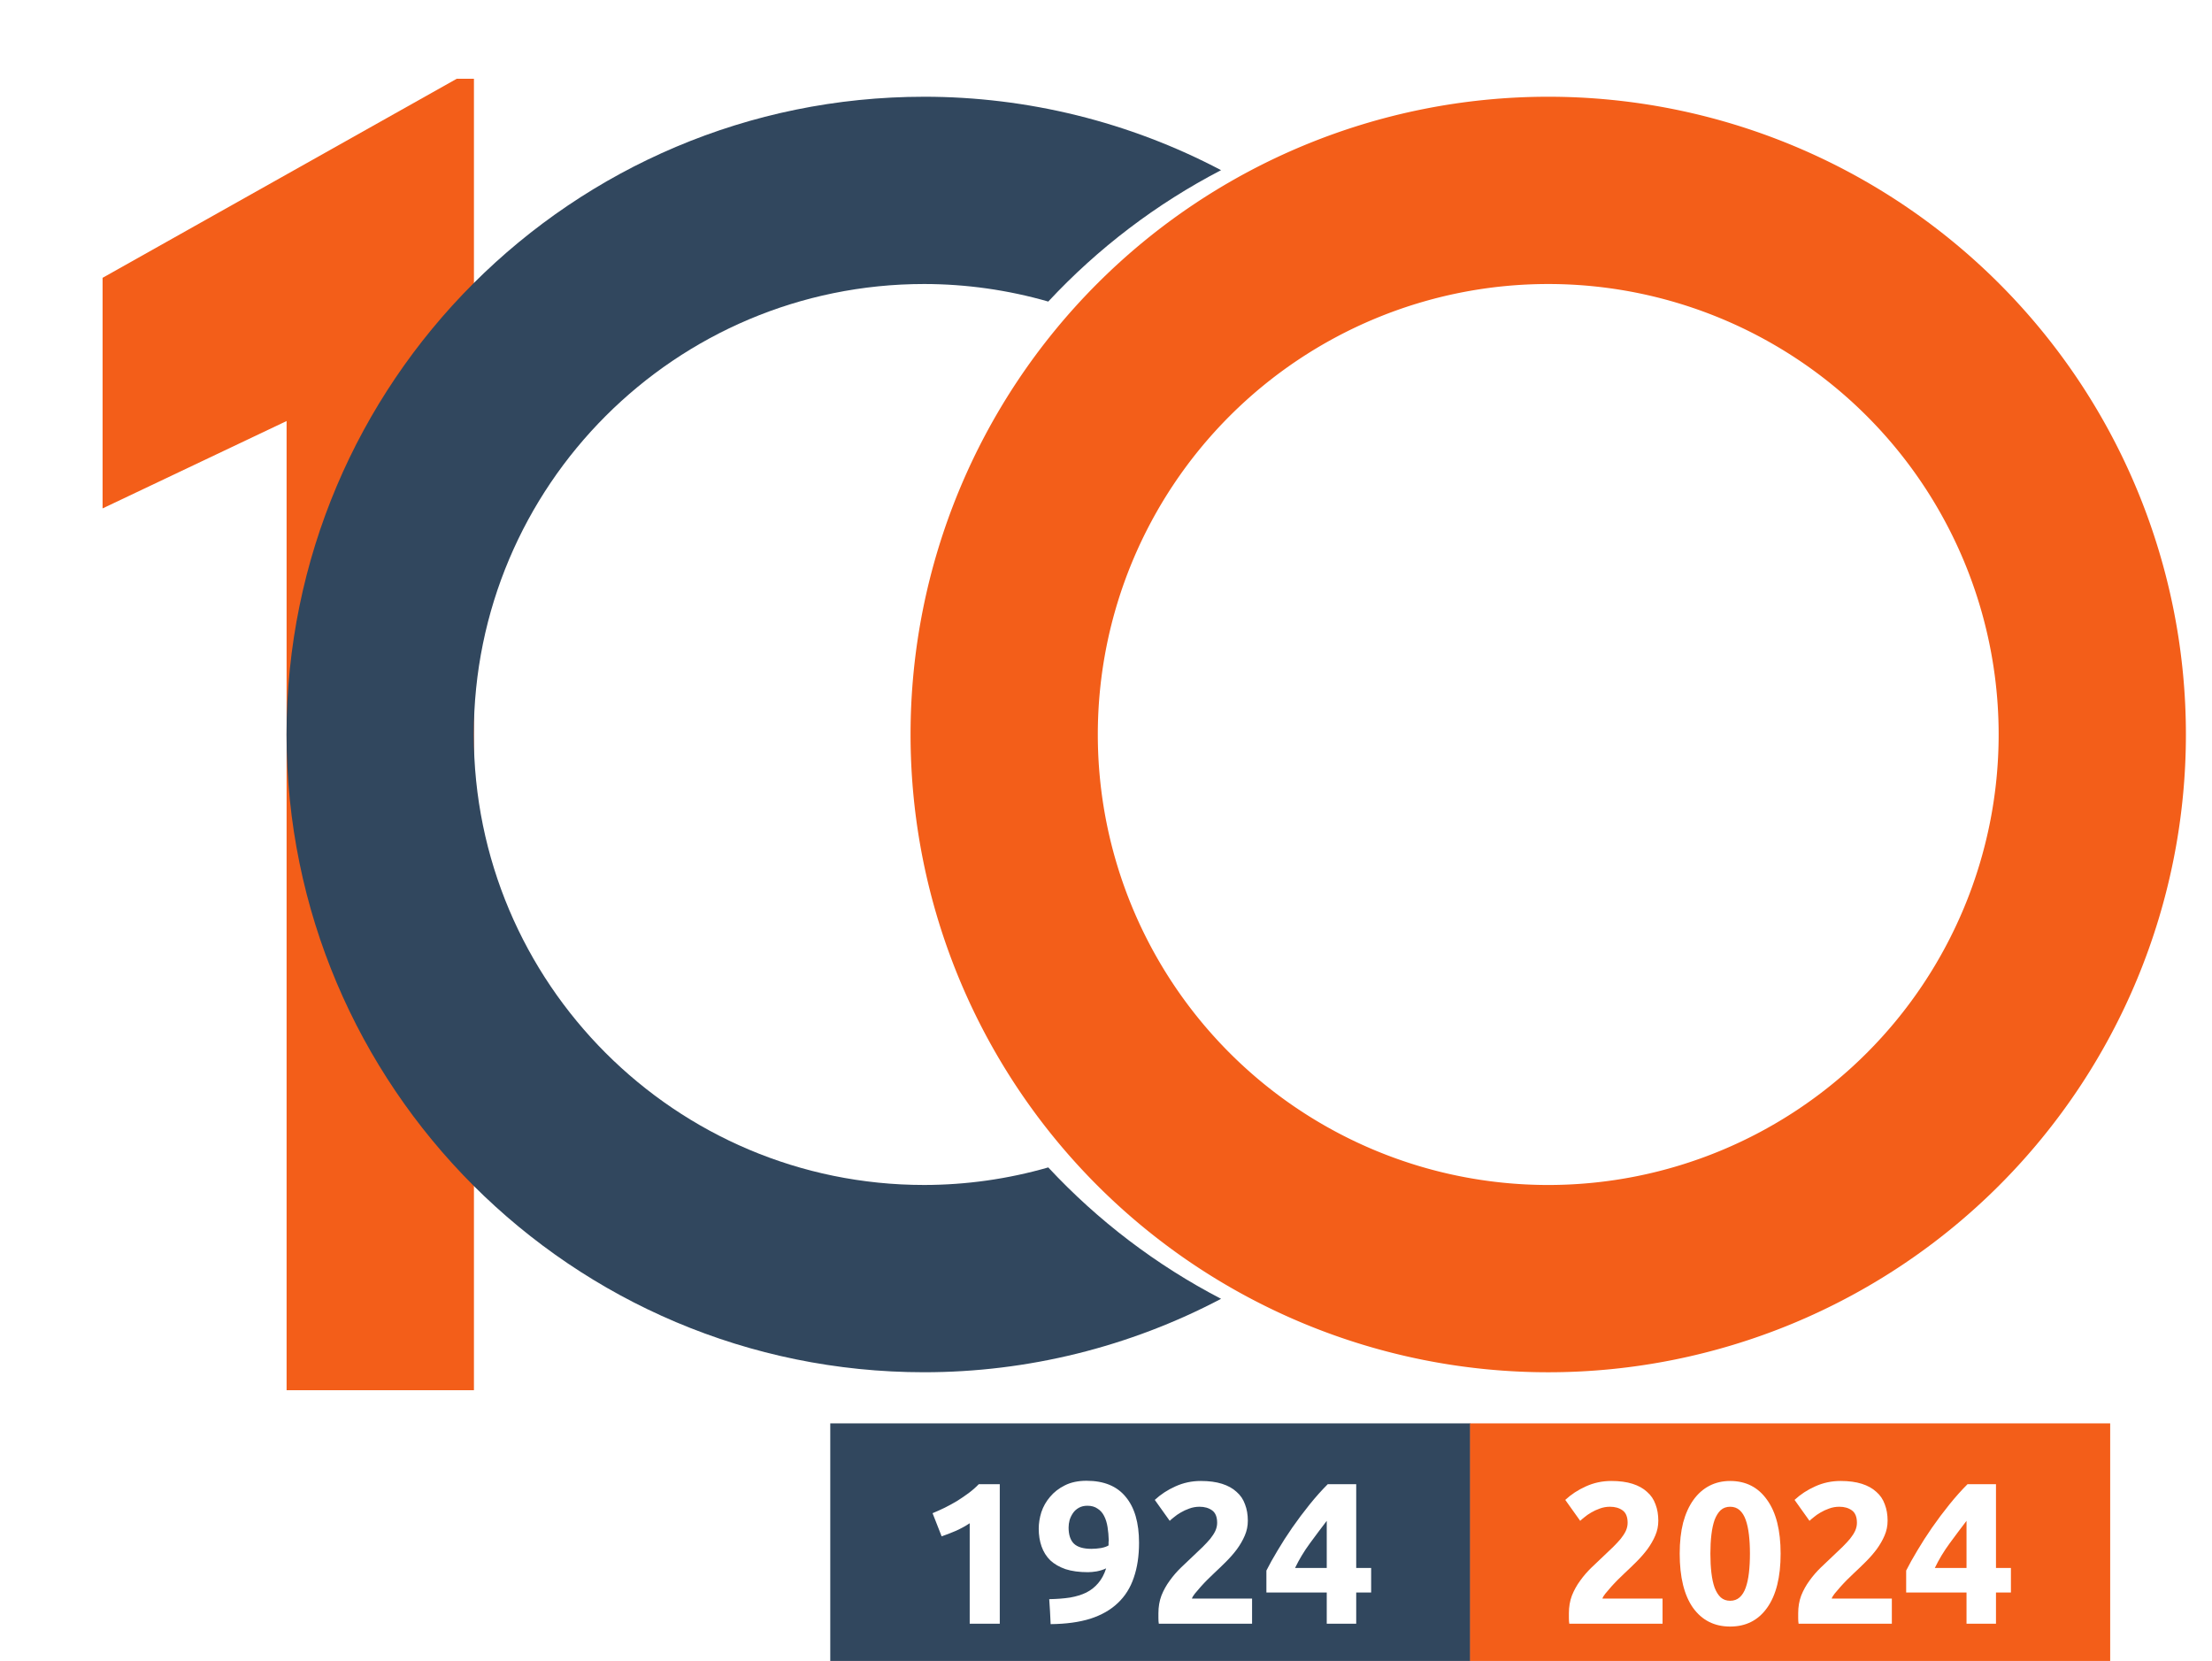
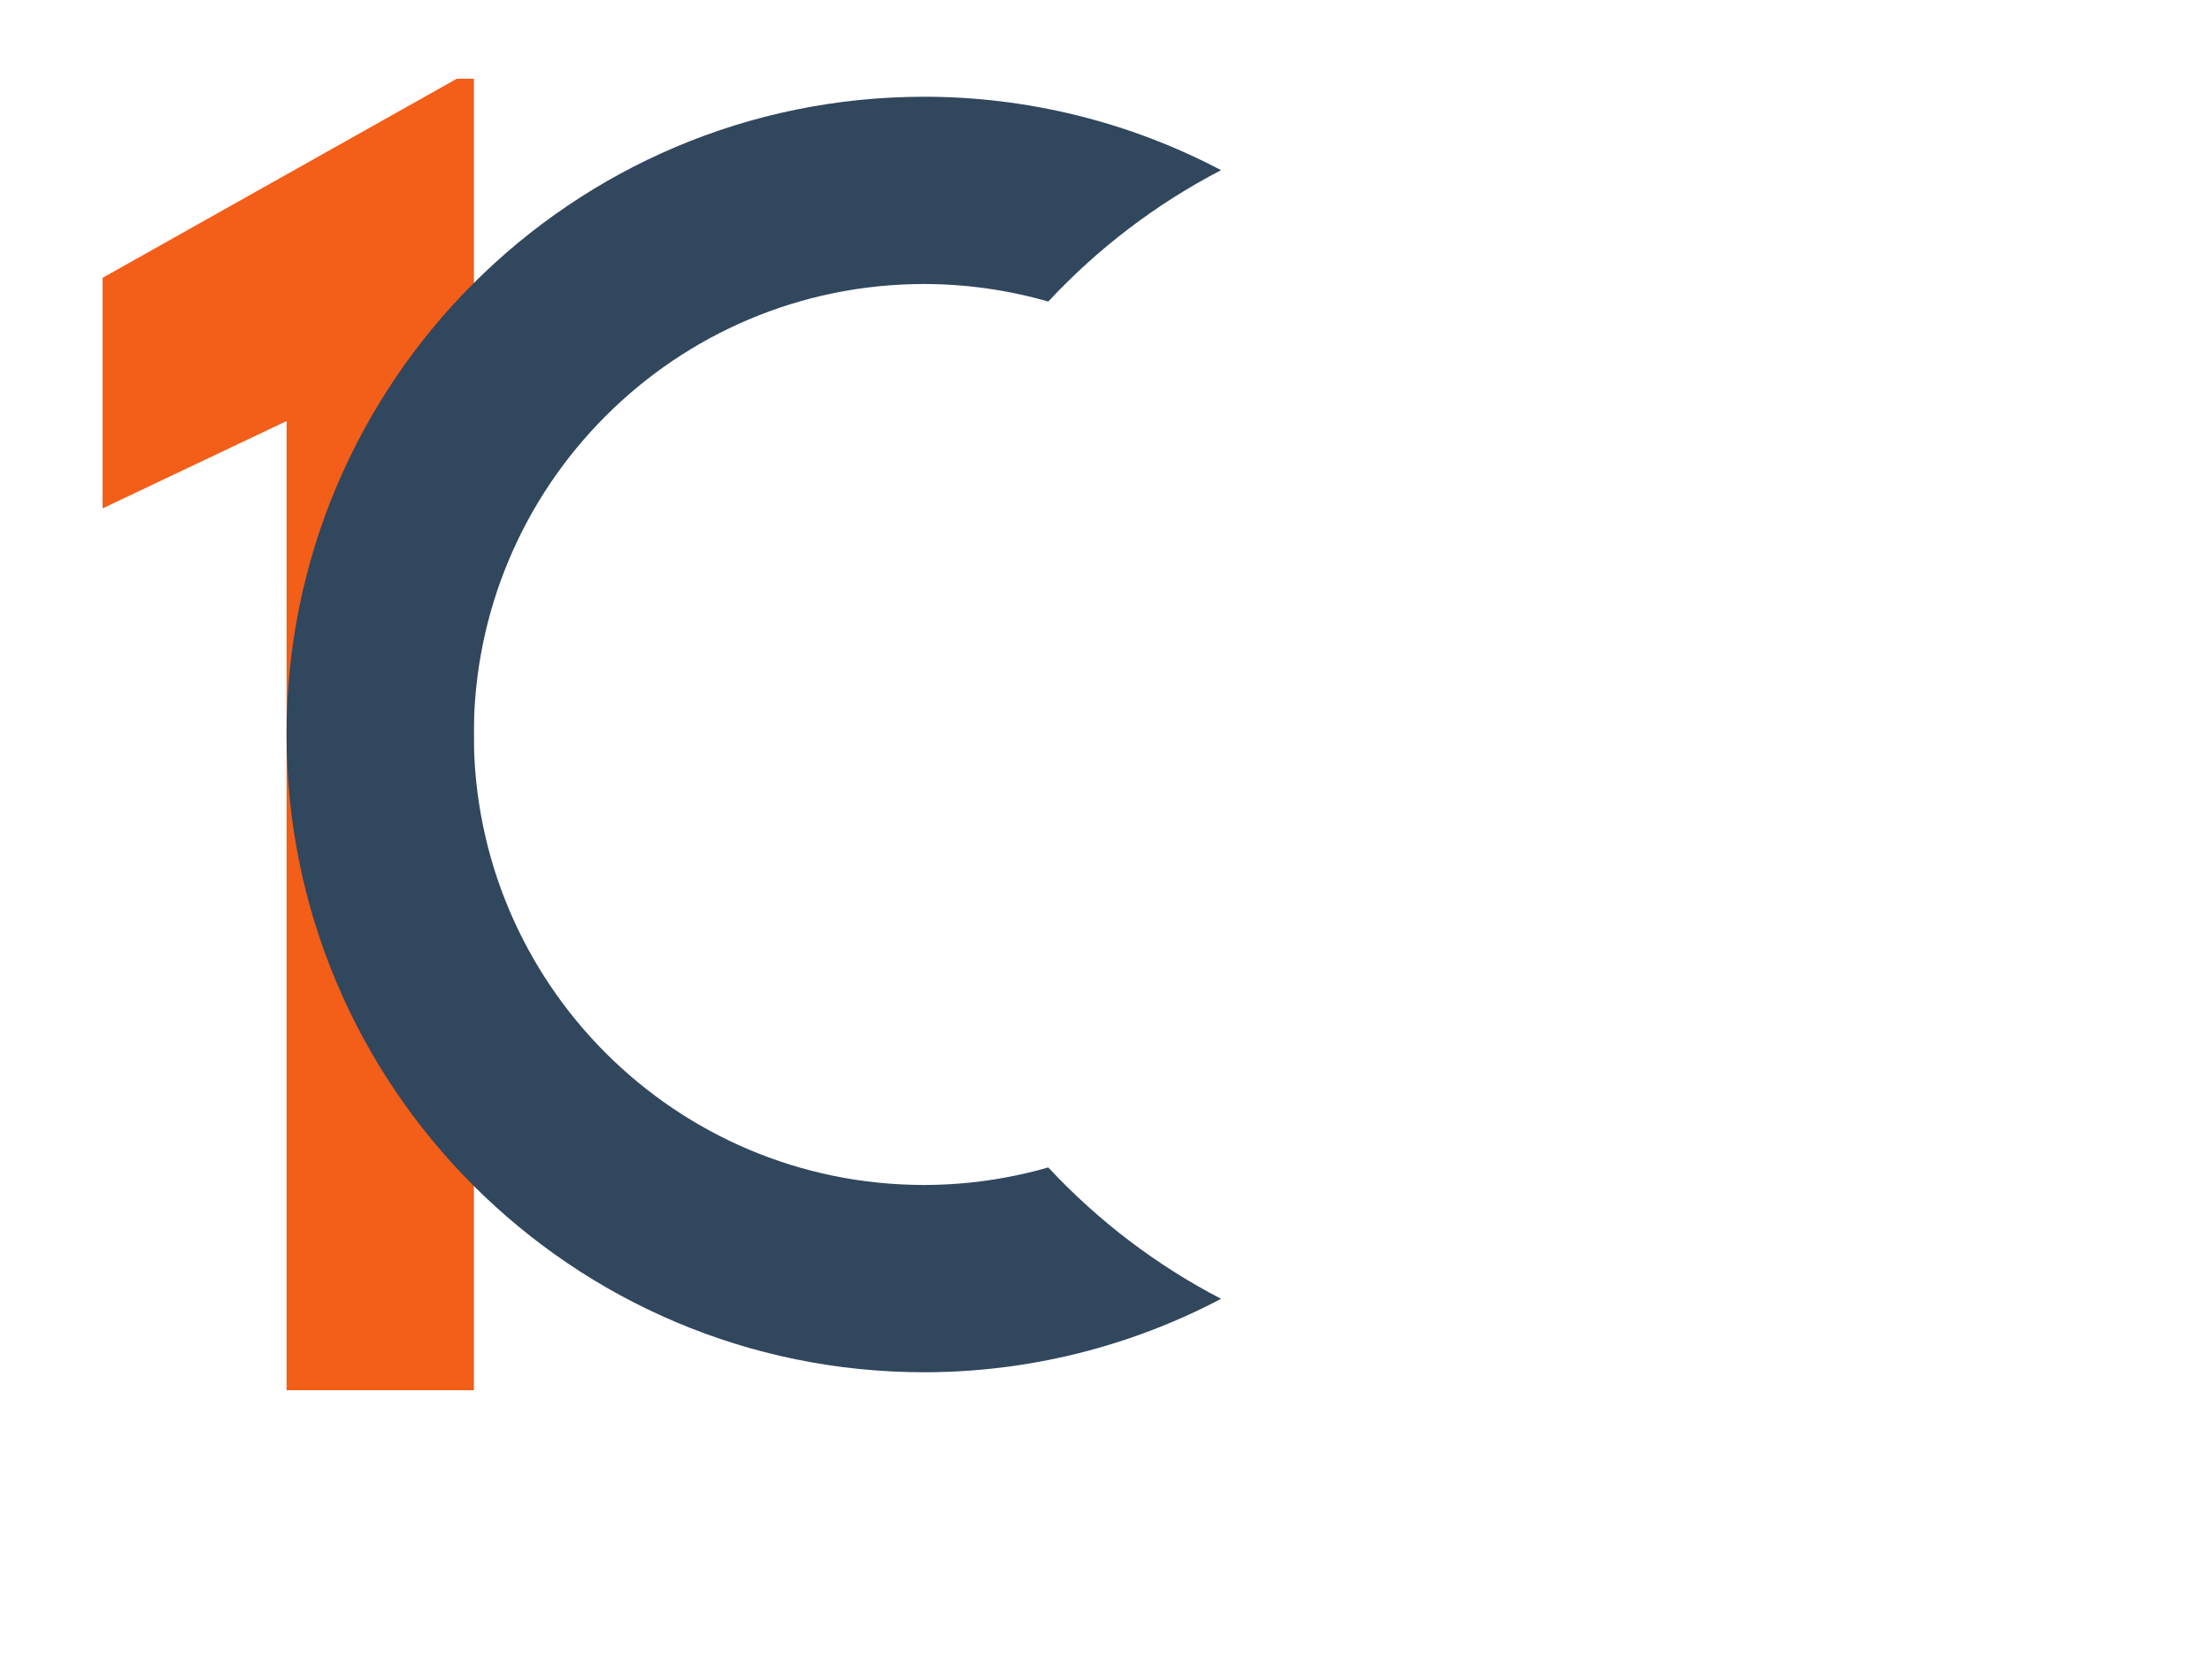
<svg xmlns="http://www.w3.org/2000/svg" xmlns:ns1="http://www.inkscape.org/namespaces/inkscape" xmlns:ns2="http://sodipodi.sourceforge.net/DTD/sodipodi-0.dtd" width="73.887mm" height="55.473mm" viewBox="0 0 73.887 55.473" version="1.1" id="svg1" ns1:version="1.3 (0e150ed6c4, 2023-07-21)" ns2:docname="výkres.svg" xml:space="preserve">
  <ns2:namedview id="namedview1" pagecolor="#ffffff" bordercolor="#000000" borderopacity="0.25" ns1:showpageshadow="2" ns1:pageopacity="0.0" ns1:pagecheckerboard="0" ns1:deskcolor="#d1d1d1" ns1:document-units="mm" ns1:zoom="1.0469406" ns1:cx="468.98552" ns1:cy="328.09883" ns1:window-width="1920" ns1:window-height="1027" ns1:window-x="-8" ns1:window-y="-8" ns1:window-maximized="1" ns1:current-layer="layer1" />
  <defs id="defs1">
    <filter style="color-interpolation-filters:sRGB" ns1:label="Drop Shadow" id="filter61-7-4-4-0" x="-0.047" y="-0.047" width="1.121" height="1.105">
      <feFlood result="flood" in="SourceGraphic" flood-opacity="0.498" flood-color="rgb(0,0,0)" id="feFlood60-6-2-4-7" />
      <feGaussianBlur result="blur" in="SourceGraphic" stdDeviation="3.04" id="feGaussianBlur60-7-5-0-0" />
      <feOffset result="offset" in="blur" dx="4.103" dy="1.672" id="feOffset60-8-1-7-7" />
      <feComposite result="comp1" operator="in" in="flood" in2="offset" id="feComposite60-7-7-3-4" />
      <feComposite result="comp2" operator="over" in="SourceGraphic" in2="comp1" id="feComposite61-6-3-6-4" />
    </filter>
    <filter style="color-interpolation-filters:sRGB" ns1:label="Drop Shadow" id="filter66-4-9-3-7" x="-0.162" y="-0.046" width="1.416" height="1.102">
      <feFlood result="flood" in="SourceGraphic" flood-opacity="0.498" flood-color="rgb(0,0,0)" id="feFlood64-0-0-2-9" />
      <feGaussianBlur result="blur" in="SourceGraphic" stdDeviation="3.04" id="feGaussianBlur64-8-2-9-6" />
      <feOffset result="offset" in="blur" dx="4.103" dy="1.672" id="feOffset64-0-5-9-0" />
      <feComposite result="comp1" operator="in" in="flood" in2="offset" id="feComposite65-1-8-2-9" />
      <feComposite result="comp2" operator="over" in="SourceGraphic" in2="comp1" id="feComposite66-5-2-5-9" />
    </filter>
    <filter style="color-interpolation-filters:sRGB" ns1:label="Drop Shadow" id="filter64-7-0-6-3" x="-0.064" y="-0.047" width="1.165" height="1.105">
      <feFlood result="flood" in="SourceGraphic" flood-opacity="0.498" flood-color="rgb(0,0,0)" id="feFlood63-6-6-92-4" />
      <feGaussianBlur result="blur" in="SourceGraphic" stdDeviation="3.04" id="feGaussianBlur63-4-4-4-9" />
      <feOffset result="offset" in="blur" dx="4.103" dy="1.672" id="feOffset63-1-6-5-8" />
      <feComposite result="comp1" operator="in" in="flood" in2="offset" id="feComposite63-6-9-0-5" />
      <feComposite result="comp2" operator="over" in="SourceGraphic" in2="comp1" id="feComposite64-9-8-2-5" />
    </filter>
  </defs>
  <g ns1:label="Vrstva 1" ns1:groupmode="layer" id="layer1" transform="translate(-130.528,-56.276)">
    <g id="g9-0-4" transform="matrix(0.013,0,0,0.013,106.394,38.56)">
-       <path id="path344-2-7-7-2-5-9" style="fill:#f35e19;fill-opacity:1;stroke-width:0.727;stroke-dasharray:2.907, 0.727;filter:url(#filter61-7-4-4-0)" d="m 196.513,75.562 a 77.184,77.184 0 0 0 -77.184,77.184 77.184,77.184 0 0 0 77.184,77.184 77.184,77.184 0 0 0 77.184,-77.184 77.184,77.184 0 0 0 -77.184,-77.184 z m 0,22.665 a 54.519,54.519 0 0 1 54.519,54.519 54.519,54.519 0 0 1 -54.519,54.519 54.519,54.519 0 0 1 -54.519,-54.519 54.519,54.519 0 0 1 54.519,-54.519 z" transform="matrix(21.228,0,0,21.228,1575.884,-28.224)" />
      <path d="M 66.48,232.105 H 43.804 V 114.81 L 21.531,125.384 V 97.477 L 64.4,73.386 h 2.08 z" id="text346-7-1-65-5" style="font-weight:900;font-size:404.341px;line-height:1;font-family:Roboto;-inkscape-font-specification:'Roboto Heavy';text-align:end;text-anchor:end;fill:#f35e19;fill-opacity:1;stroke-width:3.061;stroke-dasharray:12.245, 3.061;filter:url(#filter66-4-9-3-7)" aria-label="1" transform="matrix(21.228,0,0,21.228,1575.884,-28.224)" />
      <path id="path344-8-2-7-4" style="fill:#31475e;fill-opacity:1;stroke-width:0.727;stroke-dasharray:2.907, 0.727;filter:url(#filter64-7-0-6-3)" d="M 120.981,75.562 C 78.353,75.562 43.797,110.118 43.797,152.745 c -1.2e-4,42.627 34.556,77.184 77.184,77.184 12.521,-0.004 24.853,-3.054 35.933,-8.887 -7.83,-4.066 -14.905,-9.445 -20.917,-15.902 -4.882,1.404 -9.936,2.119 -15.016,2.124 -30.11,6e-5 -54.519,-24.409 -54.519,-54.519 -6e-5,-30.11 24.409,-54.519 54.519,-54.519 5.08,0.005 10.134,0.72 15.016,2.124 6.012,-6.457 13.087,-11.836 20.917,-15.902 -11.079,-5.833 -23.412,-8.883 -35.933,-8.887 z" ns2:nodetypes="ccccccccccc" transform="matrix(21.228,0,0,21.228,1575.884,-28.224)" />
-       <path id="rect913-0-7-0-6" style="fill:#31475e;stroke-width:7.666" d="M 3989.788,5019.588 H 5634.633 V 5679.639 H 3989.788 Z" />
-       <path style="font-weight:bold;font-size:54.861px;line-height:1;font-family:Ubuntu;-inkscape-font-specification:'Ubuntu Bold';text-align:end;text-anchor:end;fill:#ffffff;stroke-width:4.381" d="m 4252.633,5250.292 q 15.04,-6.208 31.117,-13.967 16.595,-8.277 32.154,-17.588 15.558,-9.829 29.561,-20.175 14.521,-10.863 25.93,-22.761 h 53.935 v 358.488 h -77.272 v -258.132 q -15.558,10.346 -34.747,19.14 -19.188,8.277 -37.34,14.484 z m 408.144,91.562 q 11.928,0 24.893,-2.07 12.965,-2.586 19.189,-6.725 v -4.655 q 0,-2.07 0,-4.138 0.52,-2.07 0.52,-3.621 -0.52,-18.623 -3.112,-34.659 -2.593,-16.553 -8.816,-28.451 -6.223,-12.415 -17.114,-19.14 -10.372,-7.242 -25.93,-7.242 -12.447,0 -21.782,5.173 -9.335,5.173 -15.04,13.45 -5.705,8.277 -8.816,18.106 -2.593,9.828 -2.593,19.14 0,27.934 13.484,41.384 14.002,13.45 45.119,13.45 z m 37.858,50.178 q -10.891,5.173 -24.375,7.759 -12.965,2.07 -22.3,2.07 -33.709,0 -57.565,-7.76 -23.856,-8.277 -39.414,-22.761 -15.04,-15.002 -22.3,-35.694 -7.261,-20.692 -7.261,-45.522 0,-20.692 6.742,-42.419 7.261,-21.727 22.3,-39.315 15.04,-18.105 37.858,-29.486 23.337,-11.898 56.01,-11.898 66.9,0 100.609,41.383 34.228,40.867 34.228,117.944 0,50.695 -13.484,89.492 -12.965,38.798 -40.97,65.18 -27.486,26.382 -70.531,40.349 -43.044,13.45 -102.165,13.967 -0.52,-16.554 -1.555,-32.072 -1.037,-15.519 -2.075,-32.073 29.561,-0.517 53.416,-4.138 23.856,-4.138 42.007,-12.933 18.151,-9.311 30.598,-24.313 12.965,-15.002 20.226,-37.763 z m 364.062,-122.083 q 0,19.657 -7.779,37.763 -7.779,18.105 -20.226,35.176 -12.447,16.554 -28.005,32.073 -15.558,15.519 -30.598,29.486 -7.779,7.242 -17.114,16.553 -8.816,8.794 -17.114,18.105 -8.298,9.312 -15.04,17.588 -6.223,7.76 -7.779,12.933 h 154.545 v 64.662 h -239.596 q -1.037,-5.69 -1.037,-14.484 0,-8.794 0,-12.416 0,-24.83 7.779,-45.522 8.298,-20.692 21.263,-38.28 12.965,-18.105 29.042,-33.624 16.595,-15.519 32.672,-31.038 12.446,-11.898 23.337,-22.244 10.891,-10.863 19.188,-20.692 8.298,-10.346 12.965,-20.175 4.667,-10.346 4.667,-20.692 0,-22.761 -12.965,-32.072 -12.965,-9.312 -32.153,-9.312 -14.002,0 -26.449,4.656 -11.928,4.139 -22.3,10.346 -9.854,5.69 -17.114,11.898 -7.26,5.69 -10.891,9.311 l -38.377,-53.799 q 22.819,-21.209 52.898,-34.659 30.598,-13.967 65.344,-13.967 31.635,0 54.454,7.242 22.819,7.242 37.34,20.692 15.04,12.932 21.782,32.073 7.261,18.623 7.261,42.418 z m 202.775,0 q -20.225,26.382 -43.044,57.42 -22.819,31.038 -38.377,63.628 h 81.421 z m 75.717,-94.148 v 215.196 h 38.377 v 63.11 h -38.377 v 80.181 h -75.717 v -80.181 h -155.063 v -56.385 q 11.409,-22.761 28.523,-51.213 17.114,-28.969 37.858,-58.972 21.263,-30.52 44.6,-59.489 23.337,-28.969 46.675,-52.247 z" id="text913-5-0-5-3" aria-label="1924" />
-       <path id="rect913-1-5-3-9-8" style="fill:#f35e19;stroke-width:7.666" d="M 5633.63,5019.588 H 7278.475 V 5679.639 H 5633.63 Z" />
-       <path style="font-weight:bold;font-size:54.861px;line-height:1;font-family:Ubuntu;-inkscape-font-specification:'Ubuntu Bold';text-align:end;text-anchor:end;fill:#ffffff;stroke-width:4.381" d="m 6117.402,5269.949 q 0,19.658 -7.779,37.763 -7.779,18.105 -20.226,35.176 -12.447,16.553 -28.005,32.072 -15.558,15.519 -30.598,29.486 -7.779,7.242 -17.114,16.554 -8.816,8.794 -17.114,18.105 -8.298,9.311 -15.039,17.588 -6.223,7.76 -7.779,12.933 h 154.545 v 64.662 h -239.596 q -1.038,-5.69 -1.038,-14.484 0,-8.794 0,-12.415 0,-24.83 7.779,-45.522 8.298,-20.692 21.263,-38.28 12.965,-18.105 29.042,-33.624 16.595,-15.519 32.672,-31.038 12.447,-11.898 23.337,-22.244 10.891,-10.863 19.188,-20.692 8.298,-10.346 12.965,-20.175 4.667,-10.346 4.667,-20.692 0,-22.761 -12.965,-32.072 -12.965,-9.311 -32.154,-9.311 -14.003,0 -26.449,4.655 -11.928,4.138 -22.3,10.346 -9.854,5.69 -17.114,11.898 -7.261,5.69 -10.891,9.311 l -38.377,-53.799 q 22.819,-21.209 52.898,-34.659 30.598,-13.967 65.344,-13.967 31.635,0 54.454,7.242 22.819,7.242 37.34,20.692 15.04,12.933 21.782,32.072 7.261,18.623 7.261,42.418 z m 314.276,84.32 q 0,90.527 -34.746,139.153 -34.229,48.109 -94.905,48.109 -60.677,0 -95.424,-48.109 -34.228,-48.626 -34.228,-139.153 0,-45.005 8.816,-79.664 9.335,-34.659 26.449,-58.455 17.114,-23.796 40.97,-36.211 23.856,-12.415 53.417,-12.415 60.676,0 94.905,48.626 34.746,48.109 34.746,138.119 z m -78.827,0 q 0,-26.899 -2.594,-48.626 -2.593,-22.244 -8.298,-38.28 -5.705,-16.036 -15.558,-24.83 -9.854,-8.794 -24.374,-8.794 -14.521,0 -24.375,8.794 -9.335,8.794 -15.558,24.83 -5.705,16.036 -8.298,38.28 -2.593,21.727 -2.593,48.626 0,26.9 2.593,49.143 2.593,22.244 8.298,38.28 6.223,16.036 15.558,24.83 9.853,8.794 24.375,8.794 14.521,0 24.374,-8.794 9.853,-8.794 15.558,-24.83 5.705,-16.036 8.298,-38.28 2.594,-22.244 2.594,-49.143 z m 353.689,-84.32 q 0,19.658 -7.78,37.763 -7.777,18.105 -20.224,35.176 -12.447,16.553 -28.004,32.072 -15.559,15.519 -30.599,29.486 -7.78,7.242 -17.114,16.554 -8.817,8.794 -17.114,18.105 -8.297,9.311 -15.039,17.588 -6.222,7.76 -7.78,12.933 h 154.546 v 64.662 h -239.598 q -1.031,-5.69 -1.031,-14.484 0,-8.794 0,-12.415 0,-24.83 7.778,-45.522 8.297,-20.692 21.264,-38.28 12.964,-18.105 29.041,-33.624 16.595,-15.519 32.671,-31.038 12.447,-11.898 23.339,-22.244 10.889,-10.863 19.187,-20.692 8.3,-10.346 12.967,-20.175 4.667,-10.346 4.667,-20.692 0,-22.761 -12.967,-32.072 -12.965,-9.311 -32.154,-9.311 -14.002,0 -26.449,4.655 -11.927,4.138 -22.299,10.346 -9.852,5.69 -17.114,11.898 -7.26,5.69 -10.89,9.311 l -38.378,-53.799 q 22.819,-21.209 52.898,-34.659 30.599,-13.967 65.345,-13.967 31.636,0 54.453,7.242 22.819,7.242 37.341,20.692 15.04,12.933 21.782,32.072 7.26,18.623 7.26,42.418 z m 202.777,0 q -20.227,26.382 -43.046,57.42 -22.819,31.038 -38.376,63.628 h 81.422 z m 75.715,-94.148 v 215.196 h 38.378 v 63.11 h -38.378 v 80.181 h -75.715 v -80.181 h -155.064 v -56.386 q 11.41,-22.761 28.524,-51.213 17.112,-28.969 37.858,-58.972 21.262,-30.52 44.599,-59.489 23.339,-28.969 46.676,-52.247 z" id="text913-7-3-0-0-6" aria-label="2024" />
    </g>
  </g>
</svg>